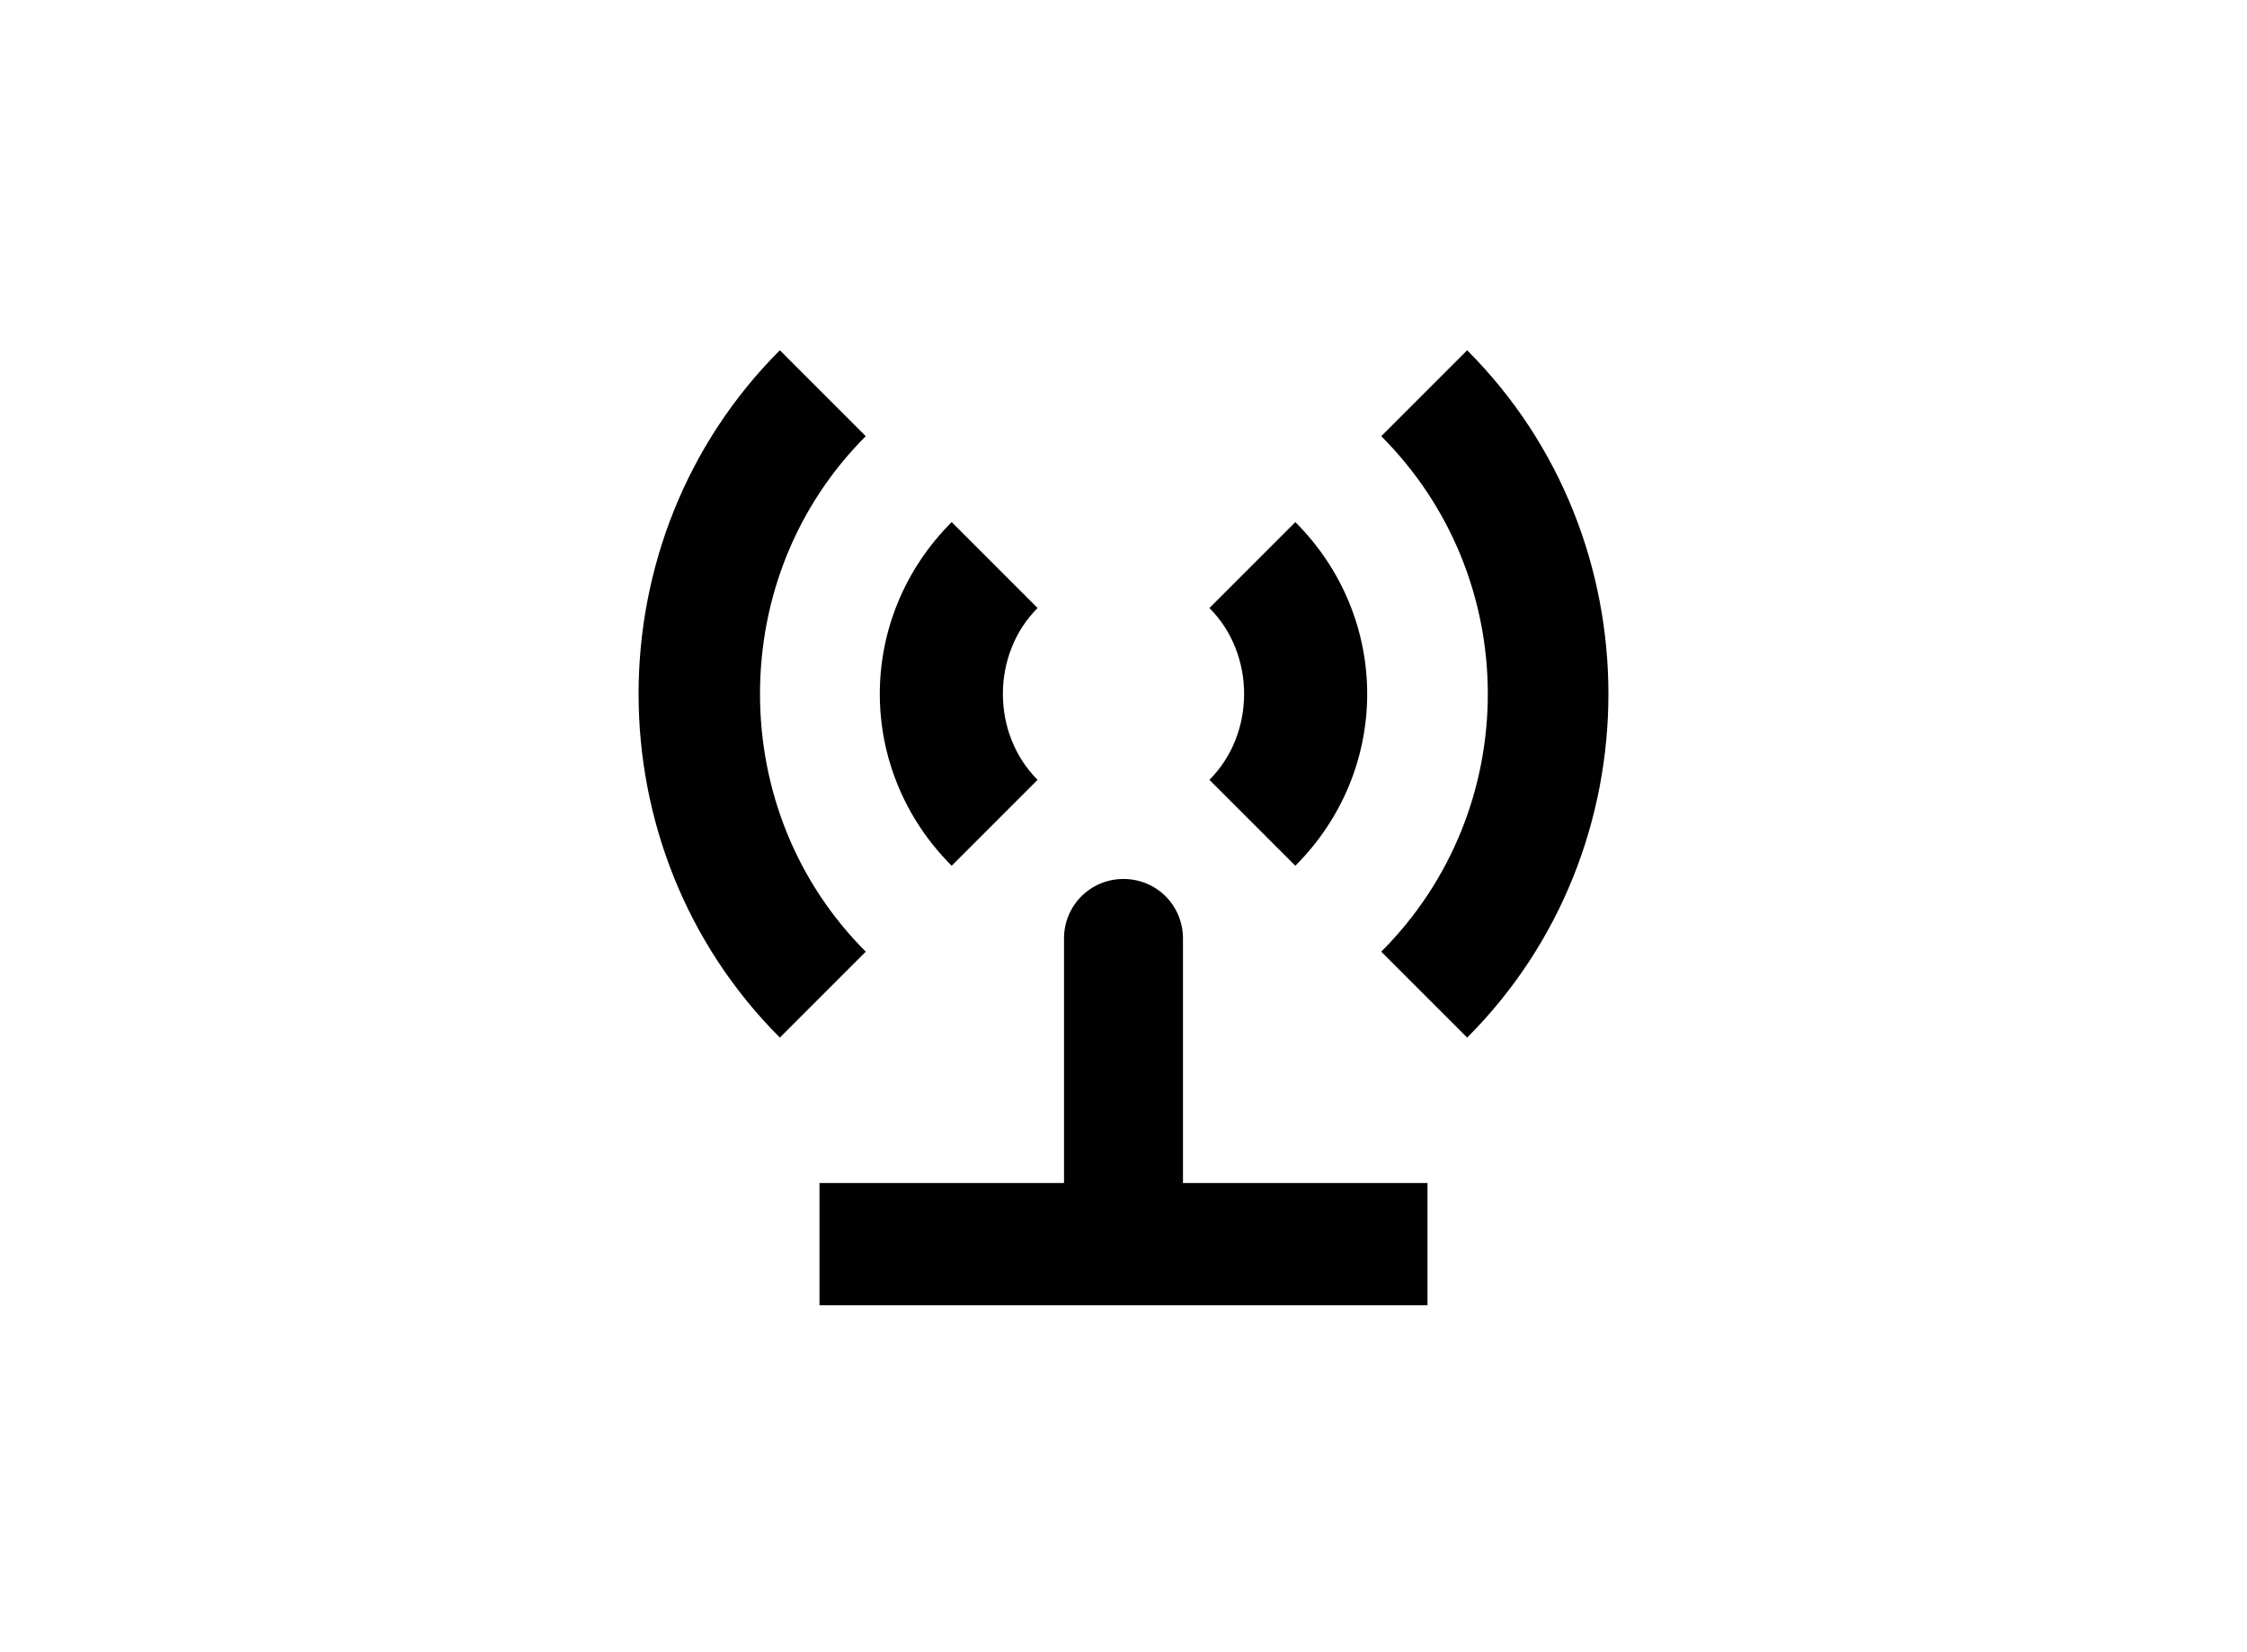
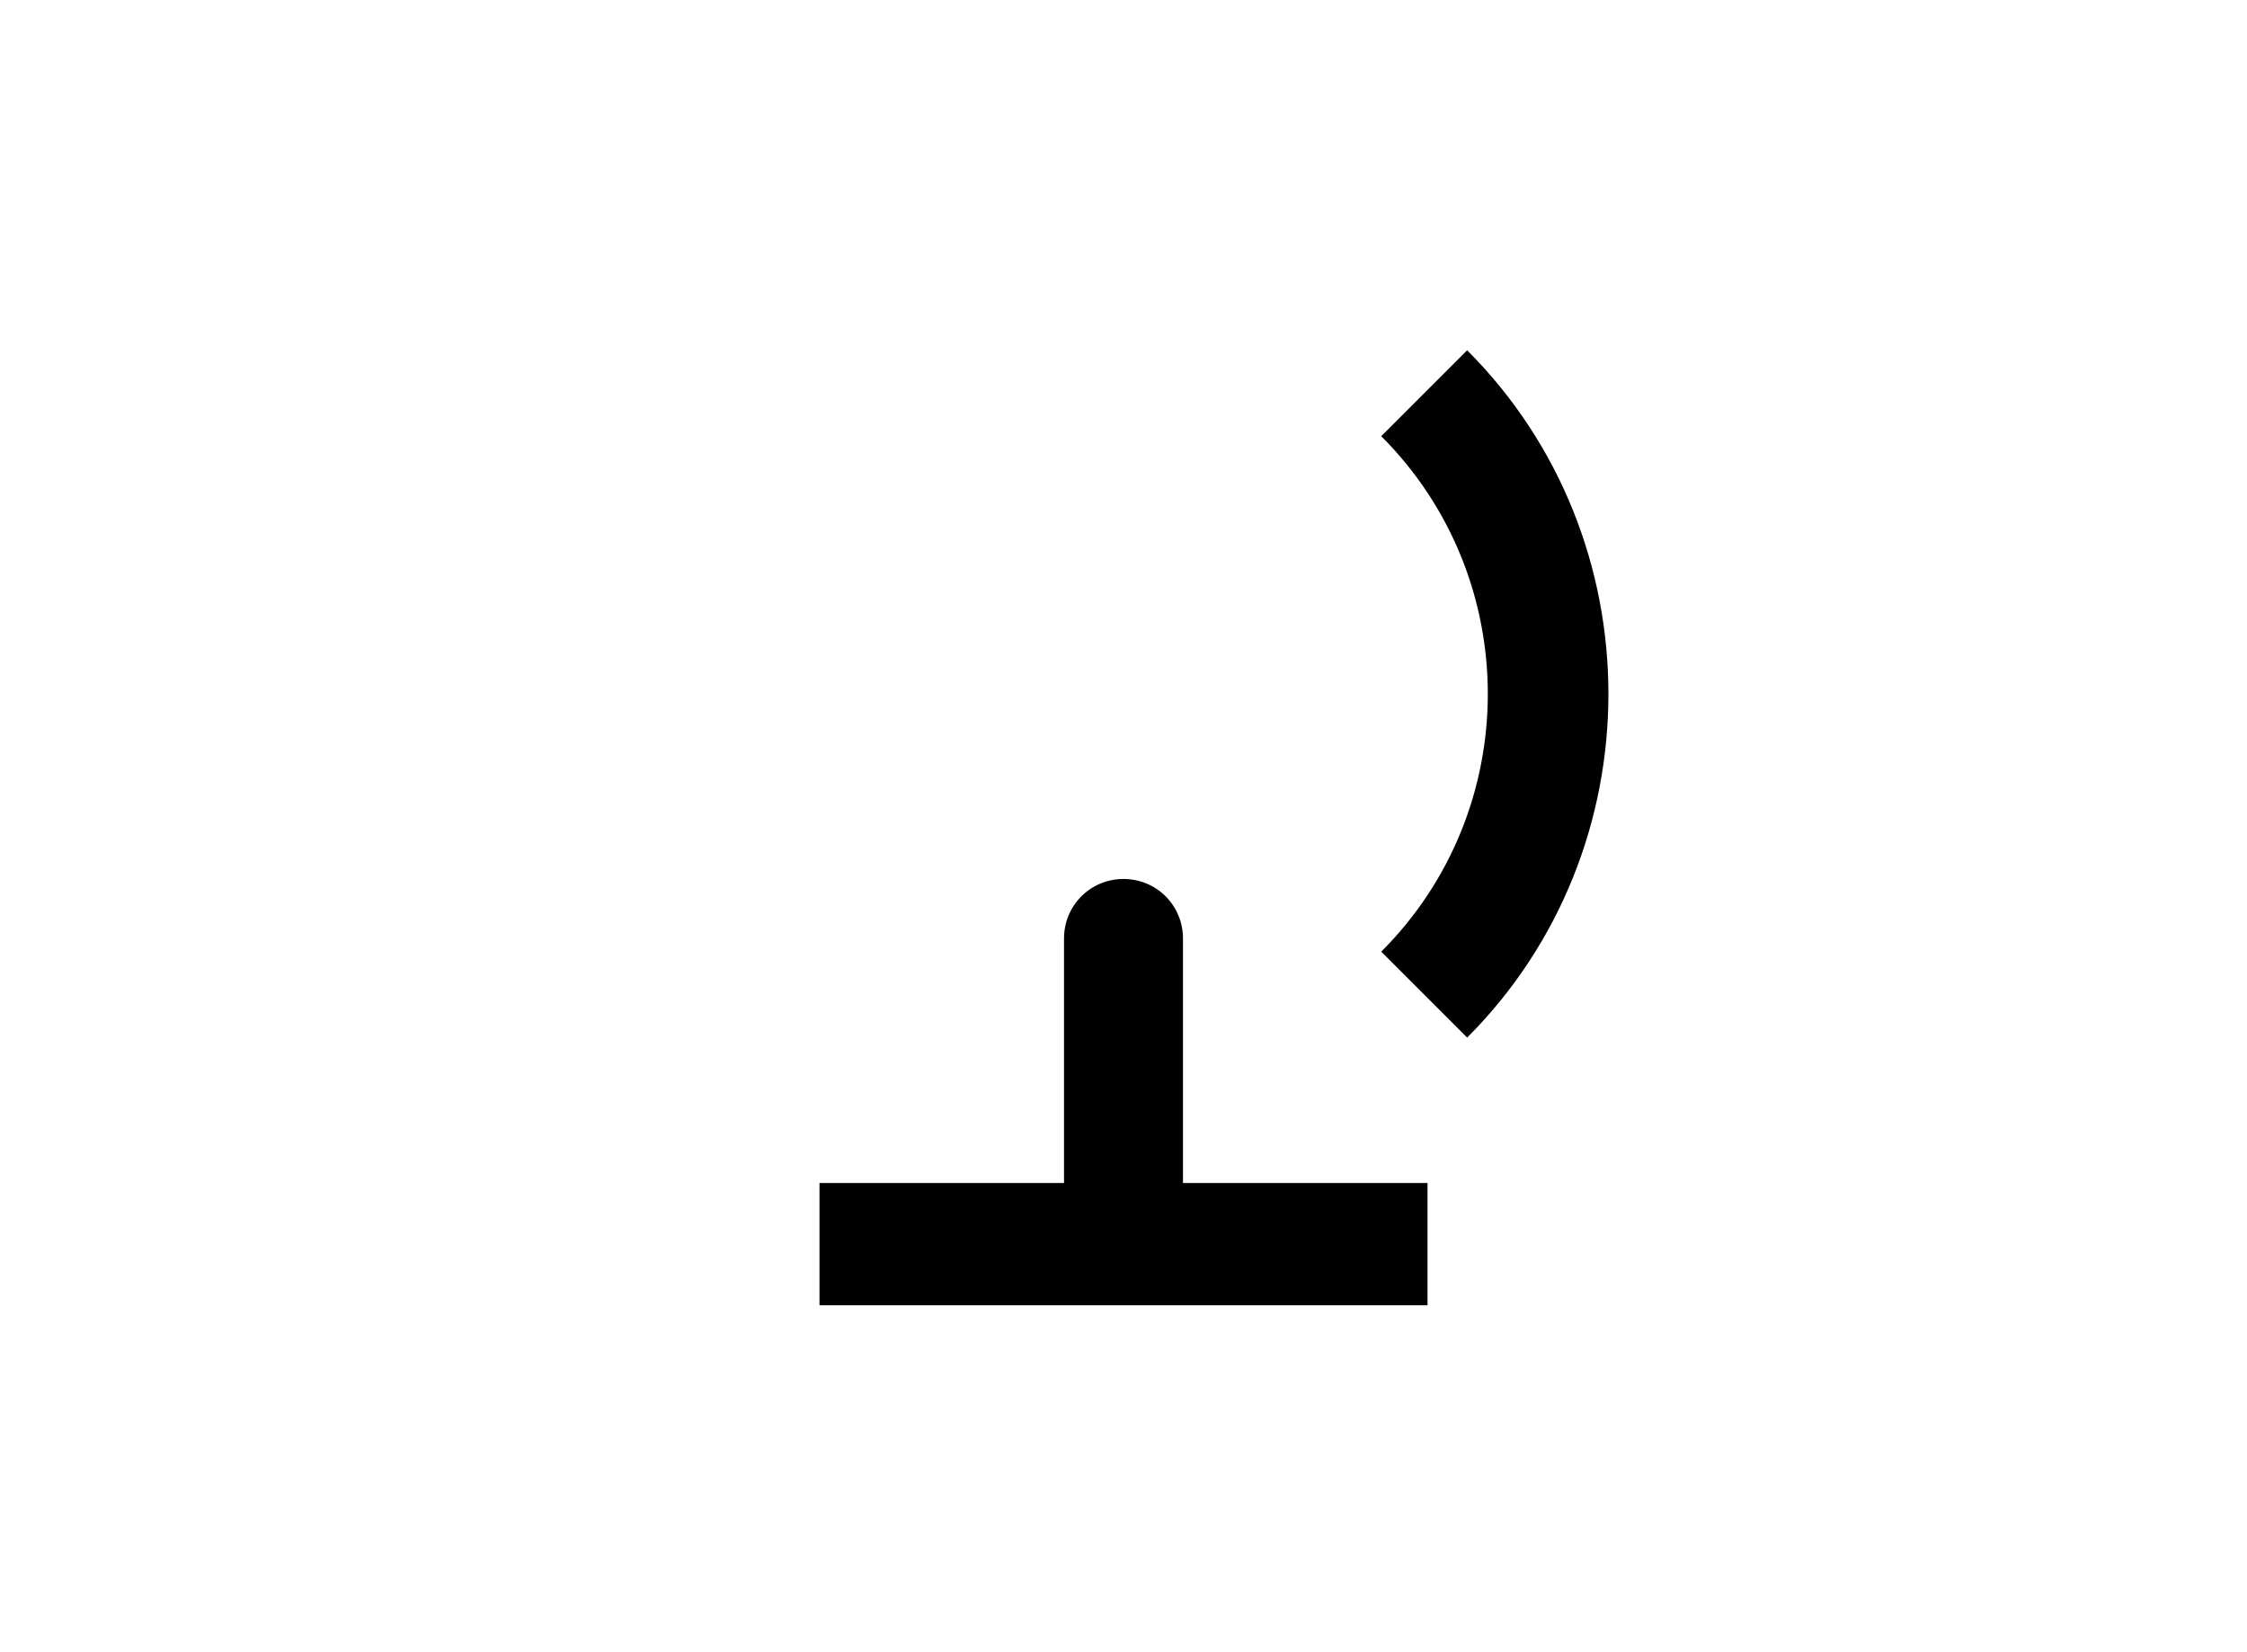
<svg xmlns="http://www.w3.org/2000/svg" id="Layer_1" version="1.1" viewBox="0 0 68 50">
  <defs>
    <style>
      .st0 {
        fill: #010101;
      }
    </style>
  </defs>
  <g id="Layer_11" data-name="Layer_1">
    <g>
-       <path class="st0" d="M31.4,23.6c-1.4-1.4-1.4-3.8,0-5.2l-2.6-2.6c-2.9,2.9-2.9,7.5,0,10.4h0s2.6-2.6,2.6-2.6h0Z" />
-       <path class="st0" d="M39.2,26.2c2.9-2.9,2.9-7.5,0-10.4,0,0,0,0,0,0l-2.6,2.6c1.4,1.4,1.4,3.8,0,5.2l2.6,2.6h0Z" />
-       <path class="st0" d="M23,21c0-2.9,1.1-5.7,3.2-7.8l-2.6-2.6c-5.7,5.7-5.7,15.1,0,20.8l2.6-2.6c-2.1-2.1-3.2-4.9-3.2-7.8h0Z" />
      <path class="st0" d="M44.4,10.6l-2.6,2.6c4.3,4.3,4.3,11.3,0,15.6h0s2.6,2.6,2.6,2.6c5.7-5.7,5.7-15.1,0-20.8h0s0,0,0,0Z" />
      <path class="st0" d="M35.8,28.4c0-1-.8-1.8-1.8-1.8s-1.8.8-1.8,1.8v7.4h-7.4v3.7h18.4v-3.7h-7.4v-7.4h0Z" />
    </g>
  </g>
</svg>